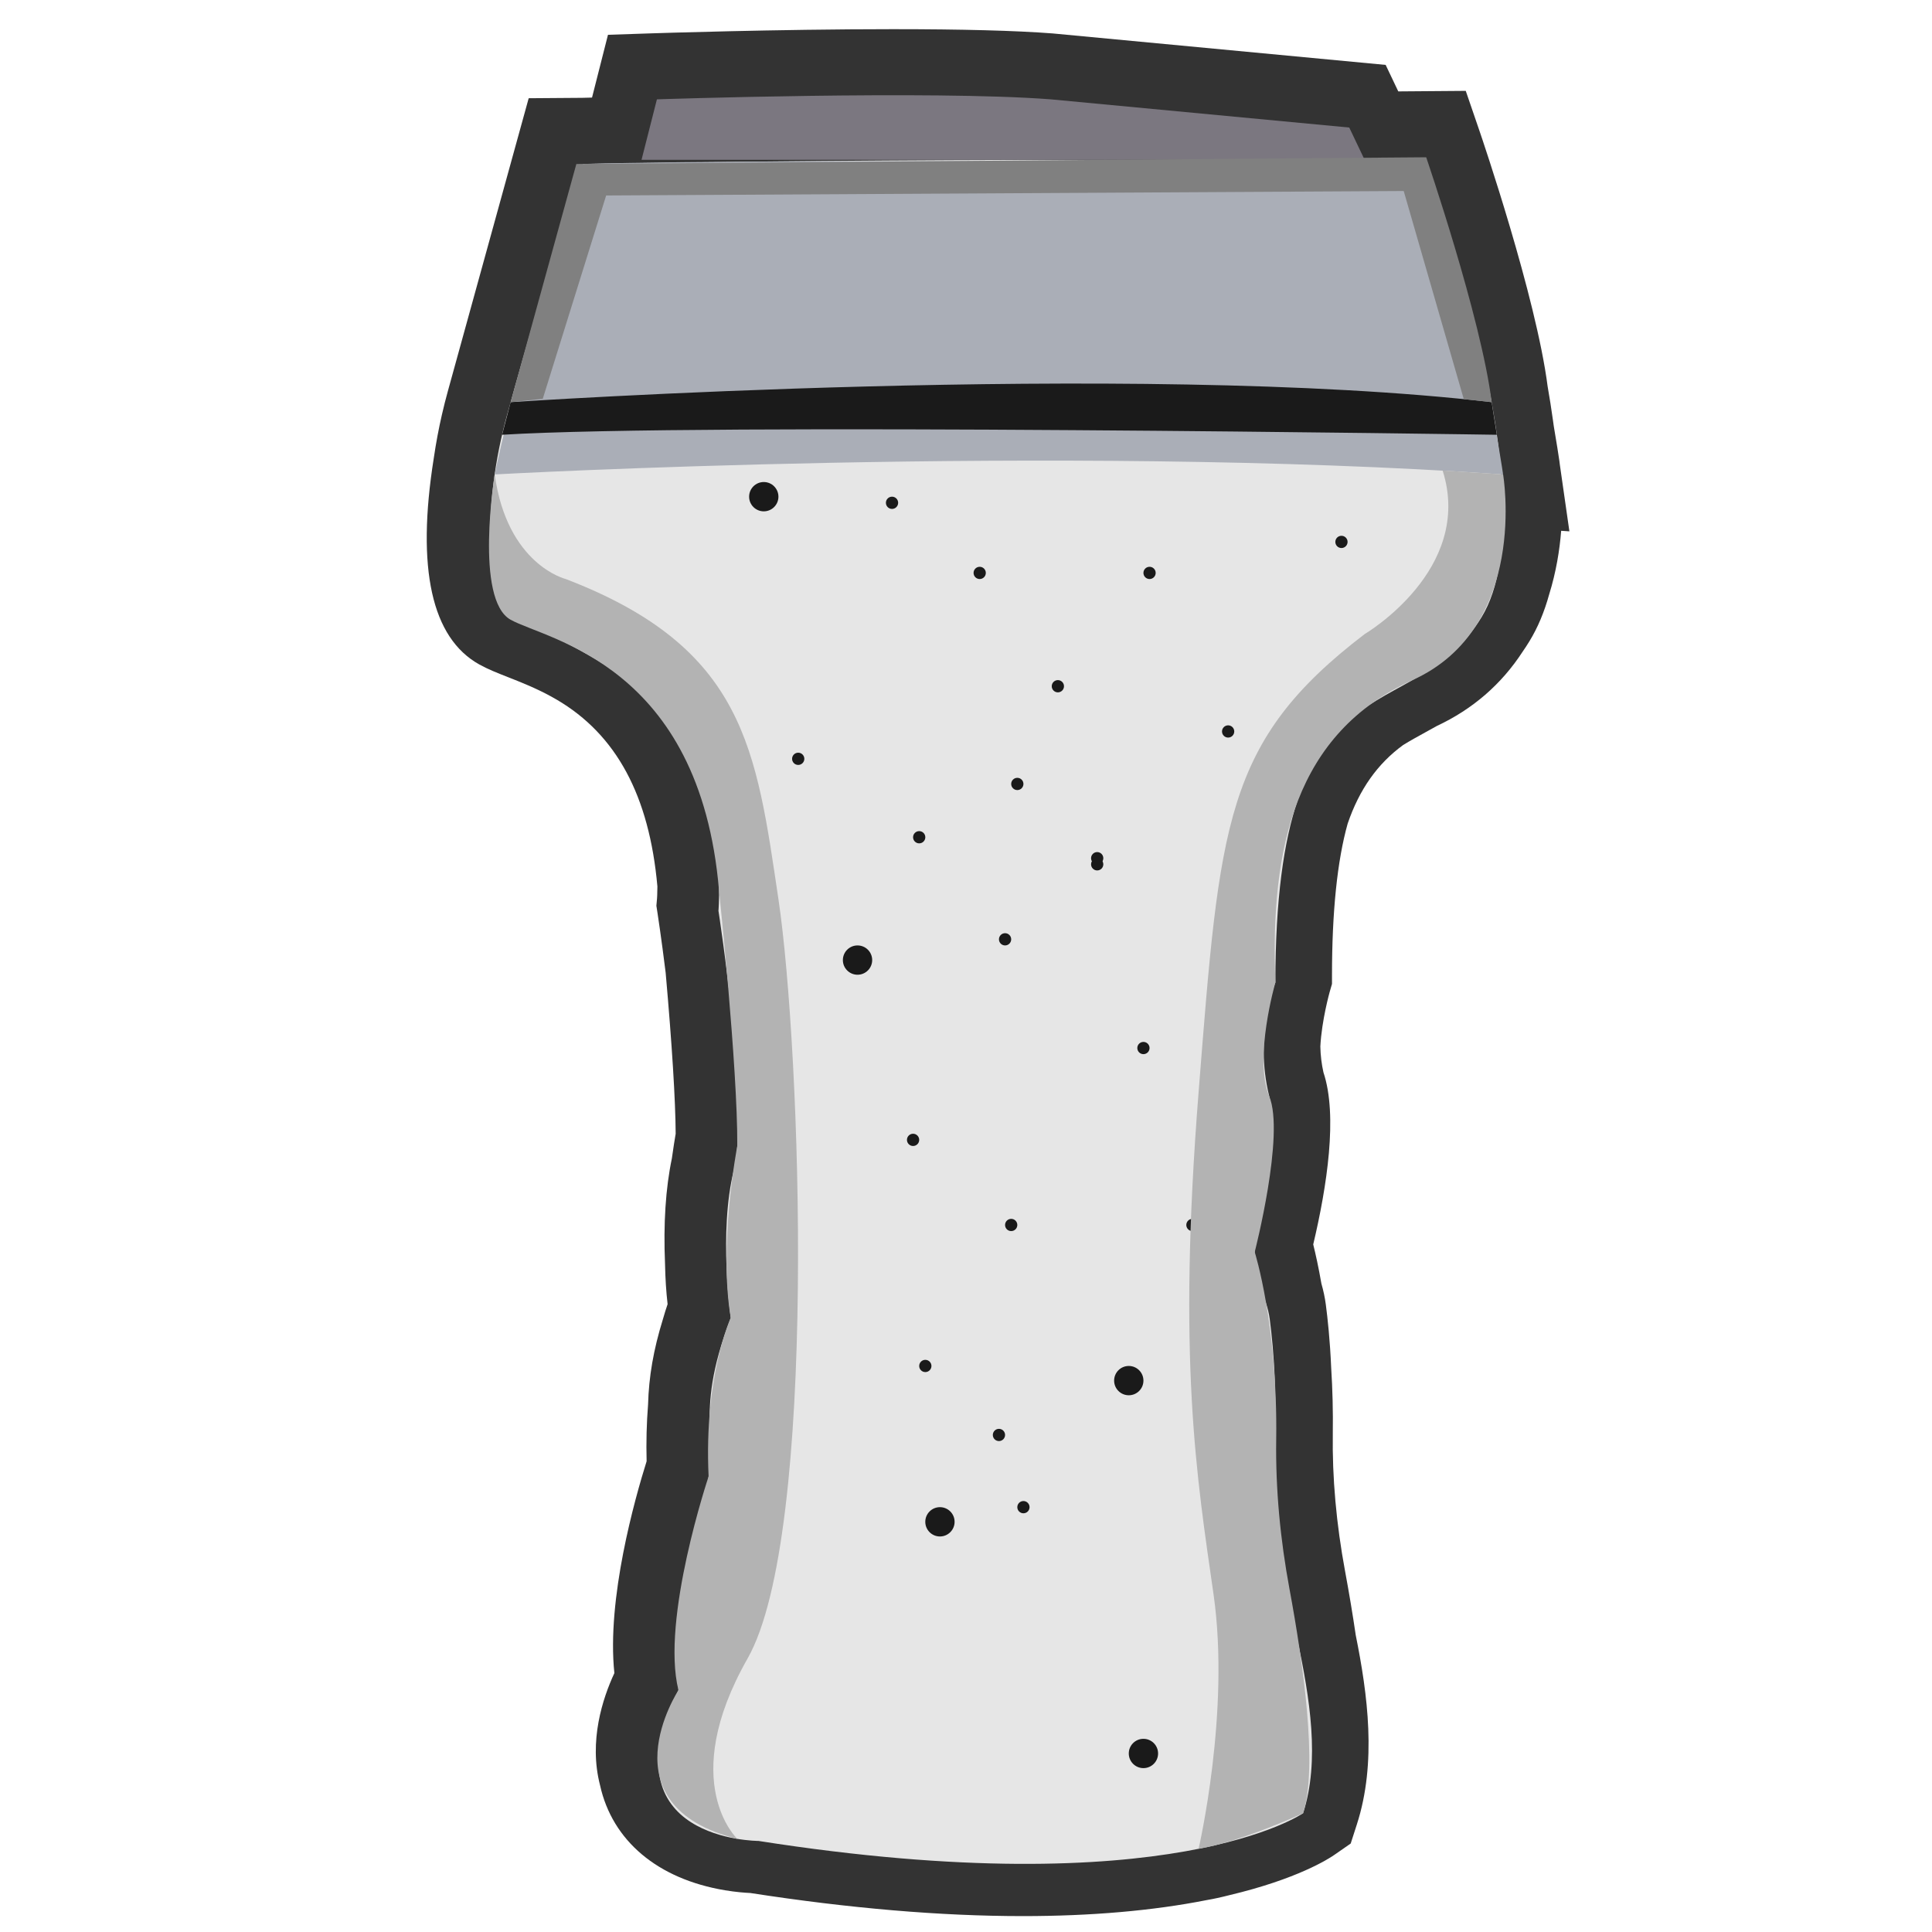
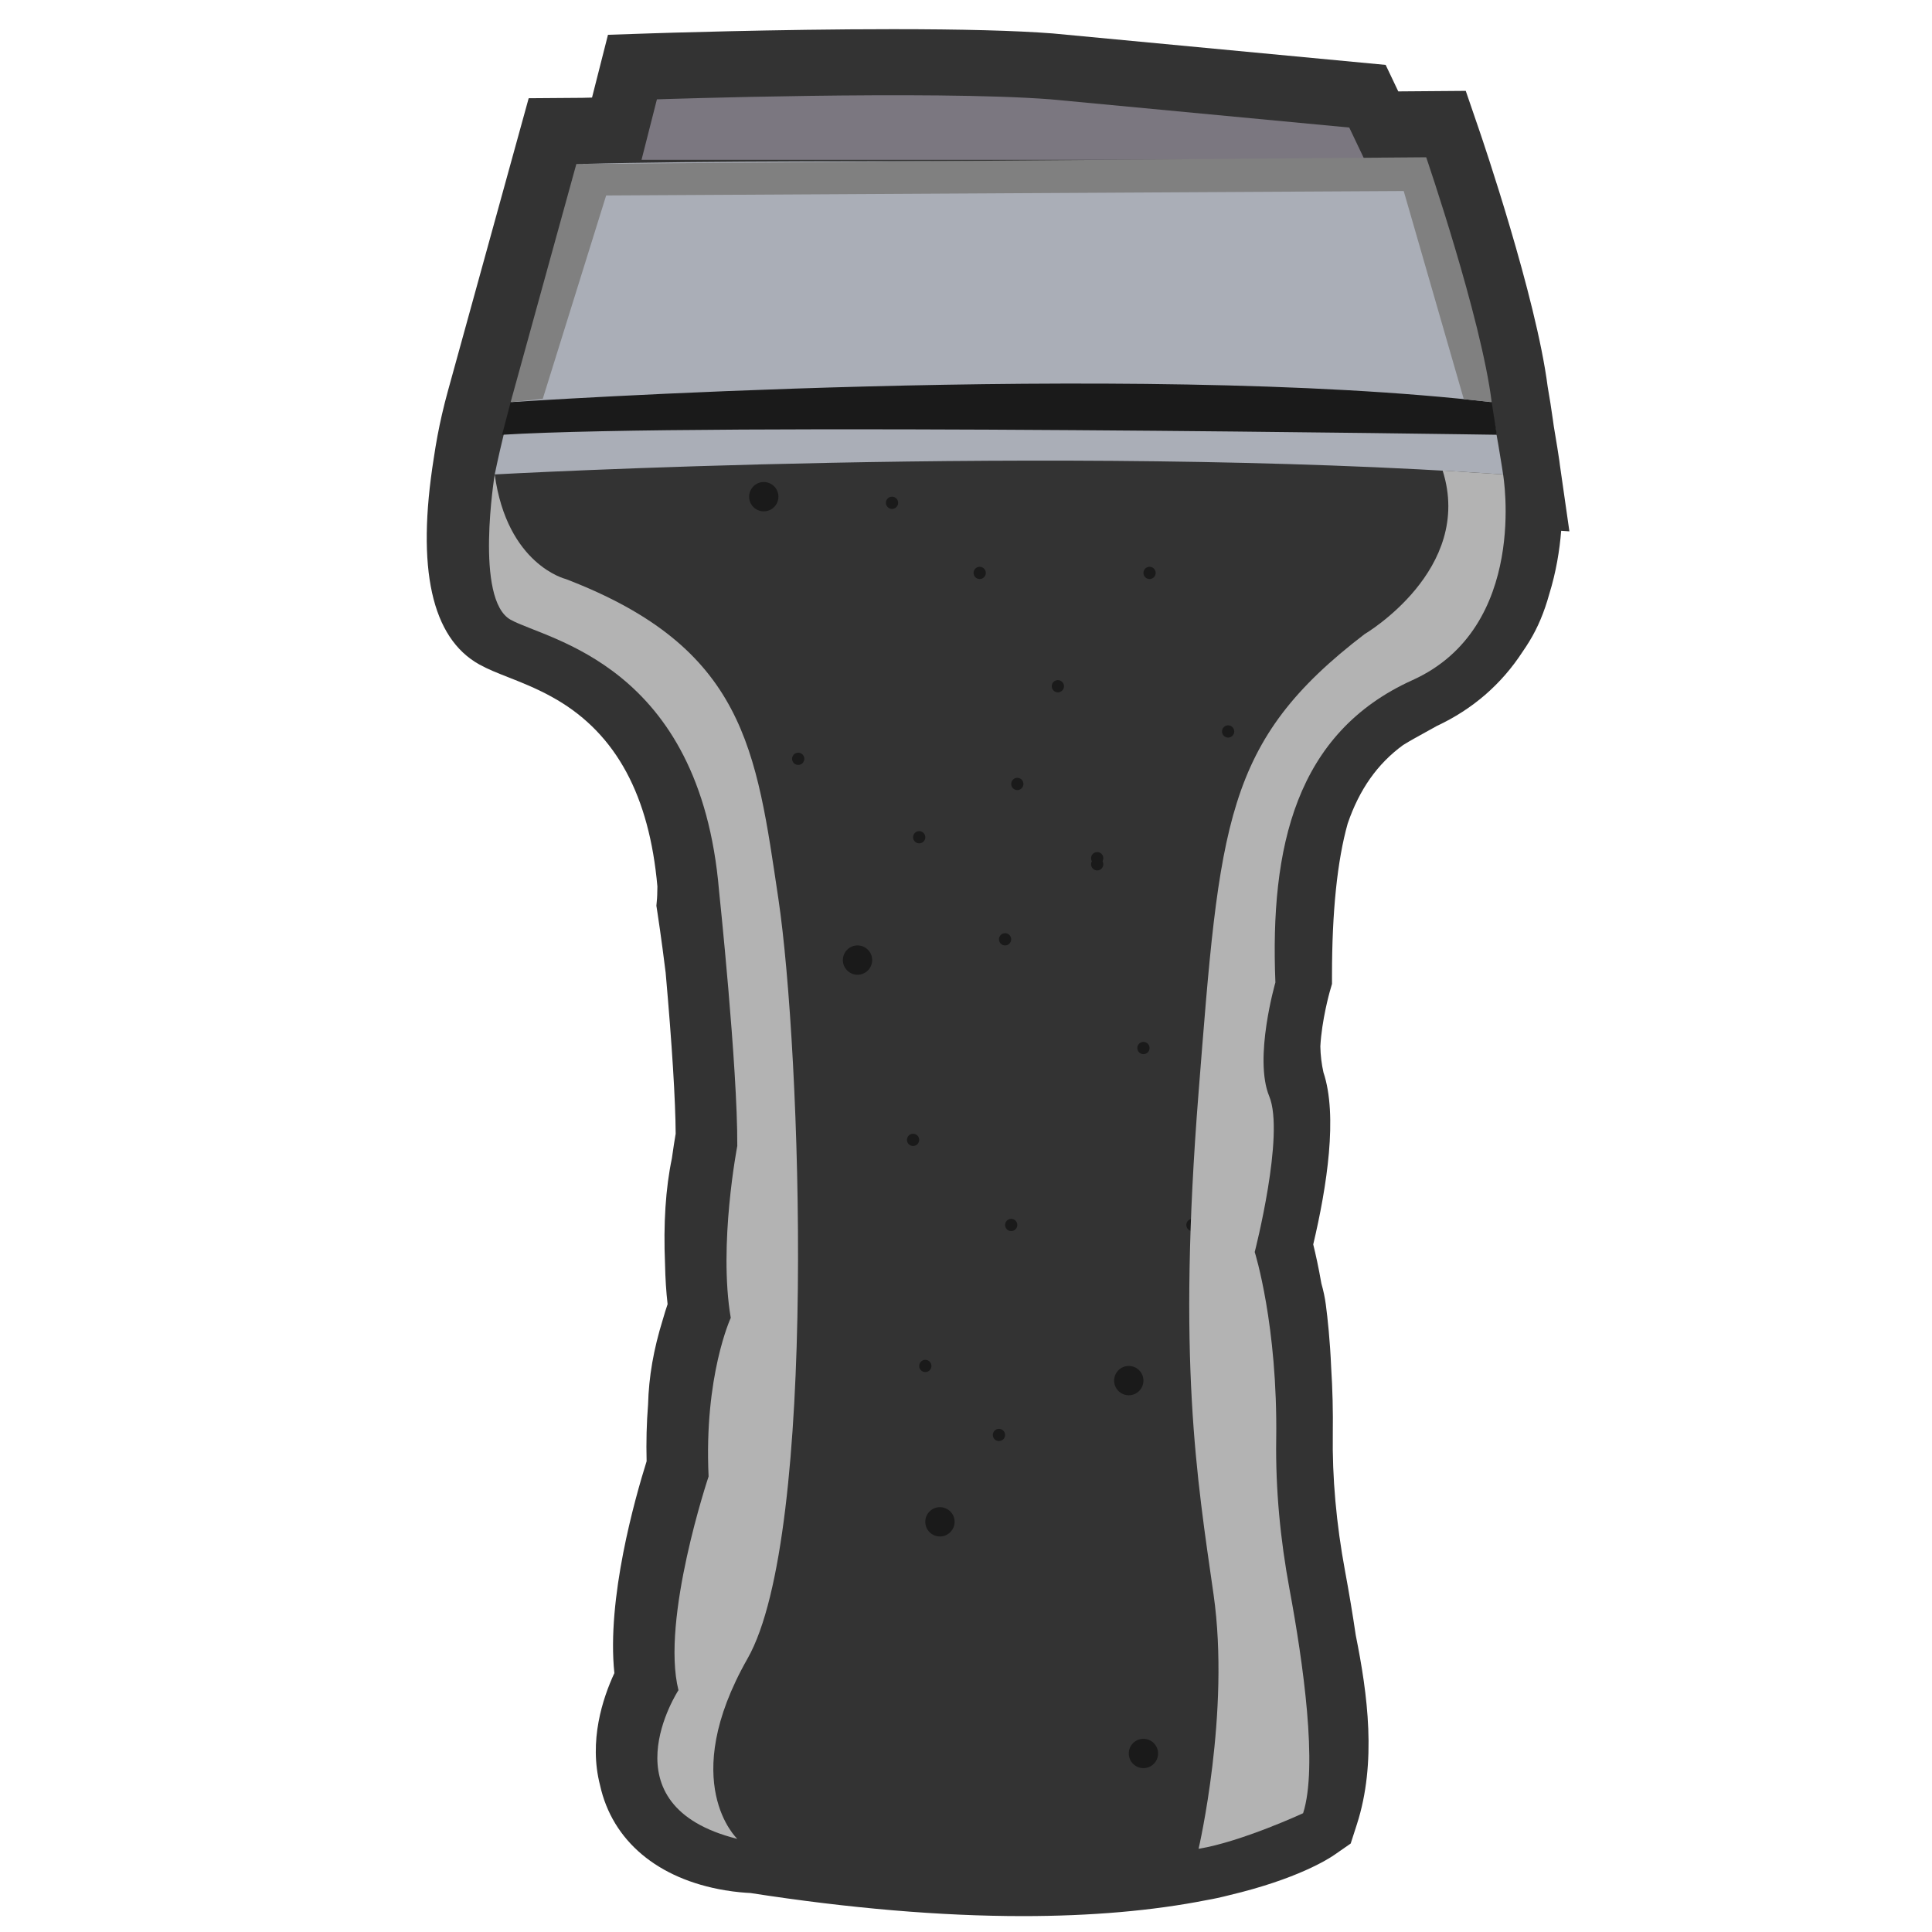
<svg xmlns="http://www.w3.org/2000/svg" xmlns:ns1="http://sodipodi.sourceforge.net/DTD/sodipodi-0.dtd" xmlns:ns2="http://www.inkscape.org/namespaces/inkscape" version="1.1" id="Layer_1" x="0px" y="0px" viewBox="0 0 1440 1440" style="enable-background:new 0 0 1440 1440;" xml:space="preserve" ns1:docname="hmd-setup.svg" ns2:version="1.0.1 (c497b03c, 2020-09-10)">
  <defs id="defs908" />
  <ns1:namedview pagecolor="#ffffff" bordercolor="#666666" borderopacity="1" objecttolerance="10" gridtolerance="10" guidetolerance="10" ns2:pageopacity="0" ns2:pageshadow="2" ns2:window-width="2048" ns2:window-height="1174" id="namedview906" showgrid="false" ns2:zoom="0.46736111" ns2:cx="720" ns2:cy="720" ns2:window-x="0" ns2:window-y="25" ns2:window-maximized="1" ns2:current-layer="Layer_1" />
  <style type="text/css" id="style833">
	.st0{fill:#333333;}
	.st1{fill:#E6E6E6;}
	.st2{fill:#7B7780;}
	.st3{fill:#AAAEB7;}
	.st4{fill:#1A1A1A;}
	.st5{fill:none;stroke:#231F20;stroke-width:0.75;stroke-miterlimit:10;}
	.st6{fill:#808080;}
	.st7{fill:#B3B3B3;}
</style>
  <g id="g903" transform="matrix(2.304,0,0,2.304,-972.956,-950.178)">
    <path class="st0" d="m 926.62,560.69 c -0.14,-0.93 -0.7,-4.7 -1.69,-10.46 l -0.29,-2.08 c -0.5,-3.57 -1.06,-7.15 -1.69,-10.73 -3.73,-29 -21.27,-80.4 -22.02,-82.59 l -4.47,-13.03 -21.83,0.17 -4.08,-8.57 -107.7,-10.18 c -11.93,-0.92 -29.35,-1.38 -51.75,-1.38 -37.64,0 -77.38,1.33 -77.77,1.34 l -14.36,0.48 -5.16,20.31 c -1.07,0.03 -2.11,0.05 -3.13,0.08 l -17.36,0.13 -26.17,94.84 c -0.69,2.47 -1.3,4.95 -1.89,7.48 -1.05,4.55 -1.93,9.24 -2.65,14.16 -5.67,35.68 -0.7,58.13 14.76,66.71 2.76,1.53 5.77,2.72 9.26,4.09 4.19,1.65 8.93,3.52 13.75,6.15 l 2.01,1.13 c 19.29,11.3 29.95,31.08 32.57,60.44 -0.01,2.42 -0.12,3.88 -0.12,3.88 l -0.21,2.35 0.36,2.33 c 0.01,0.08 1.27,8.22 2.64,19.33 2.07,23.4 3.18,41.35 3.24,52.1 -0.31,1.79 -0.76,4.59 -1.23,7.99 -2.02,9.62 -2.77,21.12 -2.21,34.2 0.09,4.66 0.37,8.94 0.83,12.94 -0.48,1.41 -1.01,3.06 -1.54,4.94 -3.02,9.75 -4.54,18.53 -4.78,27.54 -0.48,6.02 -0.63,12.17 -0.47,18.34 -3.8,12.1 -12.96,44.48 -10.43,68.53 -3.78,8.13 -8.34,21.94 -4.64,36.26 3.96,18 18.67,30.37 40.46,34 3.5,0.58 6.42,0.8 8.19,0.88 31.97,4.96 61.6,7.47 88.08,7.47 22.11,0 42.14,-1.74 59.53,-5.18 2.23,-0.38 4.63,-0.9 7.31,-1.59 21.96,-5.2 32.15,-11.76 33.97,-13.03 l 5.3,-3.68 1.98,-6.14 c 6.49,-20.04 3.5,-42.18 -0.35,-61.27 -0.98,-6.69 -2.14,-13.63 -3.44,-20.64 -2.85,-15.33 -4.19,-30.34 -3.98,-44.63 0.1,-7.14 -0.08,-14.33 -0.53,-21.38 -0.37,-8.72 -1.14,-15.85 -1.73,-20.32 -0.29,-2.2 -0.76,-4.43 -1.43,-6.77 -0.93,-5.34 -1.88,-9.6 -2.64,-12.66 4.43,-18.7 7.98,-41.69 3.31,-55.64 -0.61,-2.7 -0.95,-5.51 -1.01,-8.4 0.44,-8.5 3.01,-17.57 3.02,-17.63 l 0.75,-2.6 v -2.71 c 0,-20.66 1.71,-37.19 5.07,-49.15 3.78,-11.07 9.66,-19.39 17.95,-25.43 2.22,-1.37 4.62,-2.69 7.16,-4.09 1.26,-0.69 2.52,-1.39 3.77,-2.09 11.55,-5.4 20.87,-13.47 27.72,-24.01 0.76,-1.09 1.49,-2.21 2.22,-3.41 2.68,-4.39 4.77,-9.35 6.38,-15.17 2.23,-7.18 3.37,-14.23 3.87,-20.53 l 2.66,0.18 -3.09,-21.56 c -0.1,-0.93 -0.21,-1.62 -0.28,-2.04 z" id="path835" />
    <g id="g901">
-       <path class="st1" d="m 610.9,465.44 c 0,0 170.22,-2.99 272.75,0 0,0 40.81,109.11 17.92,146.63 -22.89,37.52 -66.69,9.65 -66.69,118.15 0,0 -6.97,16.92 -1.99,36.83 4.56,18.25 -9.28,48.21 -3.18,61.51 1.55,3.39 2.85,6.88 3.34,10.57 1.26,9.61 2.84,27.64 0.84,48.36 -2.99,30.86 20.9,77.64 9.95,111.49 0,0 -42.8,29.86 -176.19,8.96 0,0 -49.77,0 -25.88,-48.78 0,0 -1,-31.85 6.97,-56.74 7.97,-24.89 -2.99,-29.86 9.95,-63.71 0,0 -3.98,-27.87 1,-47.78 4.98,-19.91 -4.98,-83.89 -4.98,-83.89 0,0 4.98,-53.57 -34.84,-78.41 -31.52,-19.67 -38.09,-13.16 -38.96,-36.76 -0.57,-15.36 1.39,-30.7 5.5,-45.52 6.41,-23.14 17.21,-61.05 24.49,-80.91 z" id="path837" />
+       <path class="st1" d="m 610.9,465.44 z" id="path837" />
      <path class="st2" d="m 629.82,464.12 4.98,-19.58 c 0,0 88.59,-2.99 127.41,0 l 96.56,9.12 4.98,10.45 H 629.82 Z" id="path839" />
      <path class="st3" d="m 582.33,565.88 c 0,0 181.88,-10.05 326.21,0 0,0 -7.97,-55.64 -24.89,-100.44 0,0 -201.08,-1.99 -272.75,0 0,0 -20.32,60.53 -28.57,100.44 z" id="path841" />
      <path class="st4" d="m 587.48,542.5 c 0,0 201.19,-13.53 317.36,0 l 1.67,10.55 c 0,0 -257.39,-3.98 -321.79,0 z" id="path843" />
      <circle class="st4" cx="726.36" cy="904.71" r="4.74" id="circle845" />
      <circle class="st4" cx="787.45" cy="859.03" r="4.74" id="circle847" />
      <circle class="st4" cx="792.19" cy="979.65" r="4.74" id="circle849" />
      <circle class="st4" cx="699.7" cy="722.99" r="4.74" id="circle851" />
      <circle class="st4" cx="669.37" cy="573.08" r="4.74" id="circle853" />
      <circle class="st4" cx="749.41" cy="808.68" r="1.98" id="circle855" />
      <circle class="st4" cx="717.67" cy="781.15" r="1.98" id="circle857" />
      <circle class="st4" cx="751.39" cy="666.01" r="1.98" id="circle859" />
      <circle class="st4" cx="719.65" cy="683.25" r="1.98" id="circle861" />
      <circle class="st4" cx="777.23" cy="690.03" r="1.98" id="circle863" />
      <circle class="st4" cx="739.22" cy="597.74" r="1.98" id="circle865" />
      <circle class="st4" cx="819.59" cy="649.03" r="1.98" id="circle867" />
      <circle class="st4" cx="680.51" cy="657.88" r="1.98" id="circle869" />
      <circle class="st4" cx="710.86" cy="575.06" r="1.98" id="circle871" />
      <circle class="st4" cx="777.23" cy="692.01" r="1.98" id="circle873" />
      <circle class="st4" cx="794.17" cy="597.74" r="1.98" id="circle875" />
      <circle class="st4" cx="764.51" cy="634.4" r="1.98" id="circle877" />
-       <circle class="st4" cx="856.25" cy="587.71" r="1.98" id="circle879" />
      <circle class="st4" cx="721.63" cy="854.29" r="1.98" id="circle881" />
      <circle class="st4" cx="808.04" cy="808.68" r="1.98" id="circle883" />
      <circle class="st4" cx="745.45" cy="876.61" r="1.98" id="circle885" />
-       <circle class="st4" cx="753.37" cy="899.97" r="1.98" id="circle887" />
      <circle class="st4" cx="747.43" cy="716.27" r="1.98" id="circle889" />
      <circle class="st4" cx="792.19" cy="751.44" r="1.98" id="circle891" />
      <path class="st5" d="M 587.48,542.5" id="path893" />
      <path class="st6" d="m 587.48,542.5 21.26,-77.05 274.92,-2.17 c 0,0 17.8,51.95 21.19,79.22 l -9.03,-0.98 -19.43,-67.32 -258.01,1.44 -20.51,65.79 z" id="path895" />
      <path class="st7" d="m 582.33,565.88 c 0,0 -6.61,40.48 5.15,47.01 11.75,6.53 61.25,14.35 67.42,87.68 0,0 6.04,57.19 5.9,82.56 0,0 -6.16,31.87 -2.11,55.6 0,0 -8.7,18.7 -7.17,51.31 0,0 -15.5,46.17 -9.75,69.14 0,0 -24.4,37.27 19.04,48.1 0,0 -19.51,-18.22 3.32,-58.35 22.83,-40.13 17.21,-197.17 9.99,-245.6 -7.22,-48.43 -10.7,-81.33 -68.81,-103.61 0,0 -18.98,-4.57 -22.98,-33.84 z" id="path897" />
      <path class="st7" d="m 908.54,565.88 c 0,0 8.53,49.45 -29.31,66.54 -37.84,17.09 -46.11,54.1 -44.35,97.81 0,0 -7.09,24.52 -1.99,36.83 5.1,12.31 -4.7,50.37 -4.7,50.37 0,0 7.48,23.6 6.95,60.64 -0.23,16.23 1.34,32.42 4.3,48.38 4.44,23.92 9.22,57.58 4.4,72.53 0,0 -19.92,9.23 -33.81,11.51 0,0 10.29,-44.15 4.85,-82.23 -5.44,-38.08 -11.73,-75.47 -4.85,-162.5 6.89,-87.03 8.24,-113.45 53.72,-148.23 0,0 35.42,-20.8 25.23,-52.9 z" id="path899" />
    </g>
  </g>
</svg>